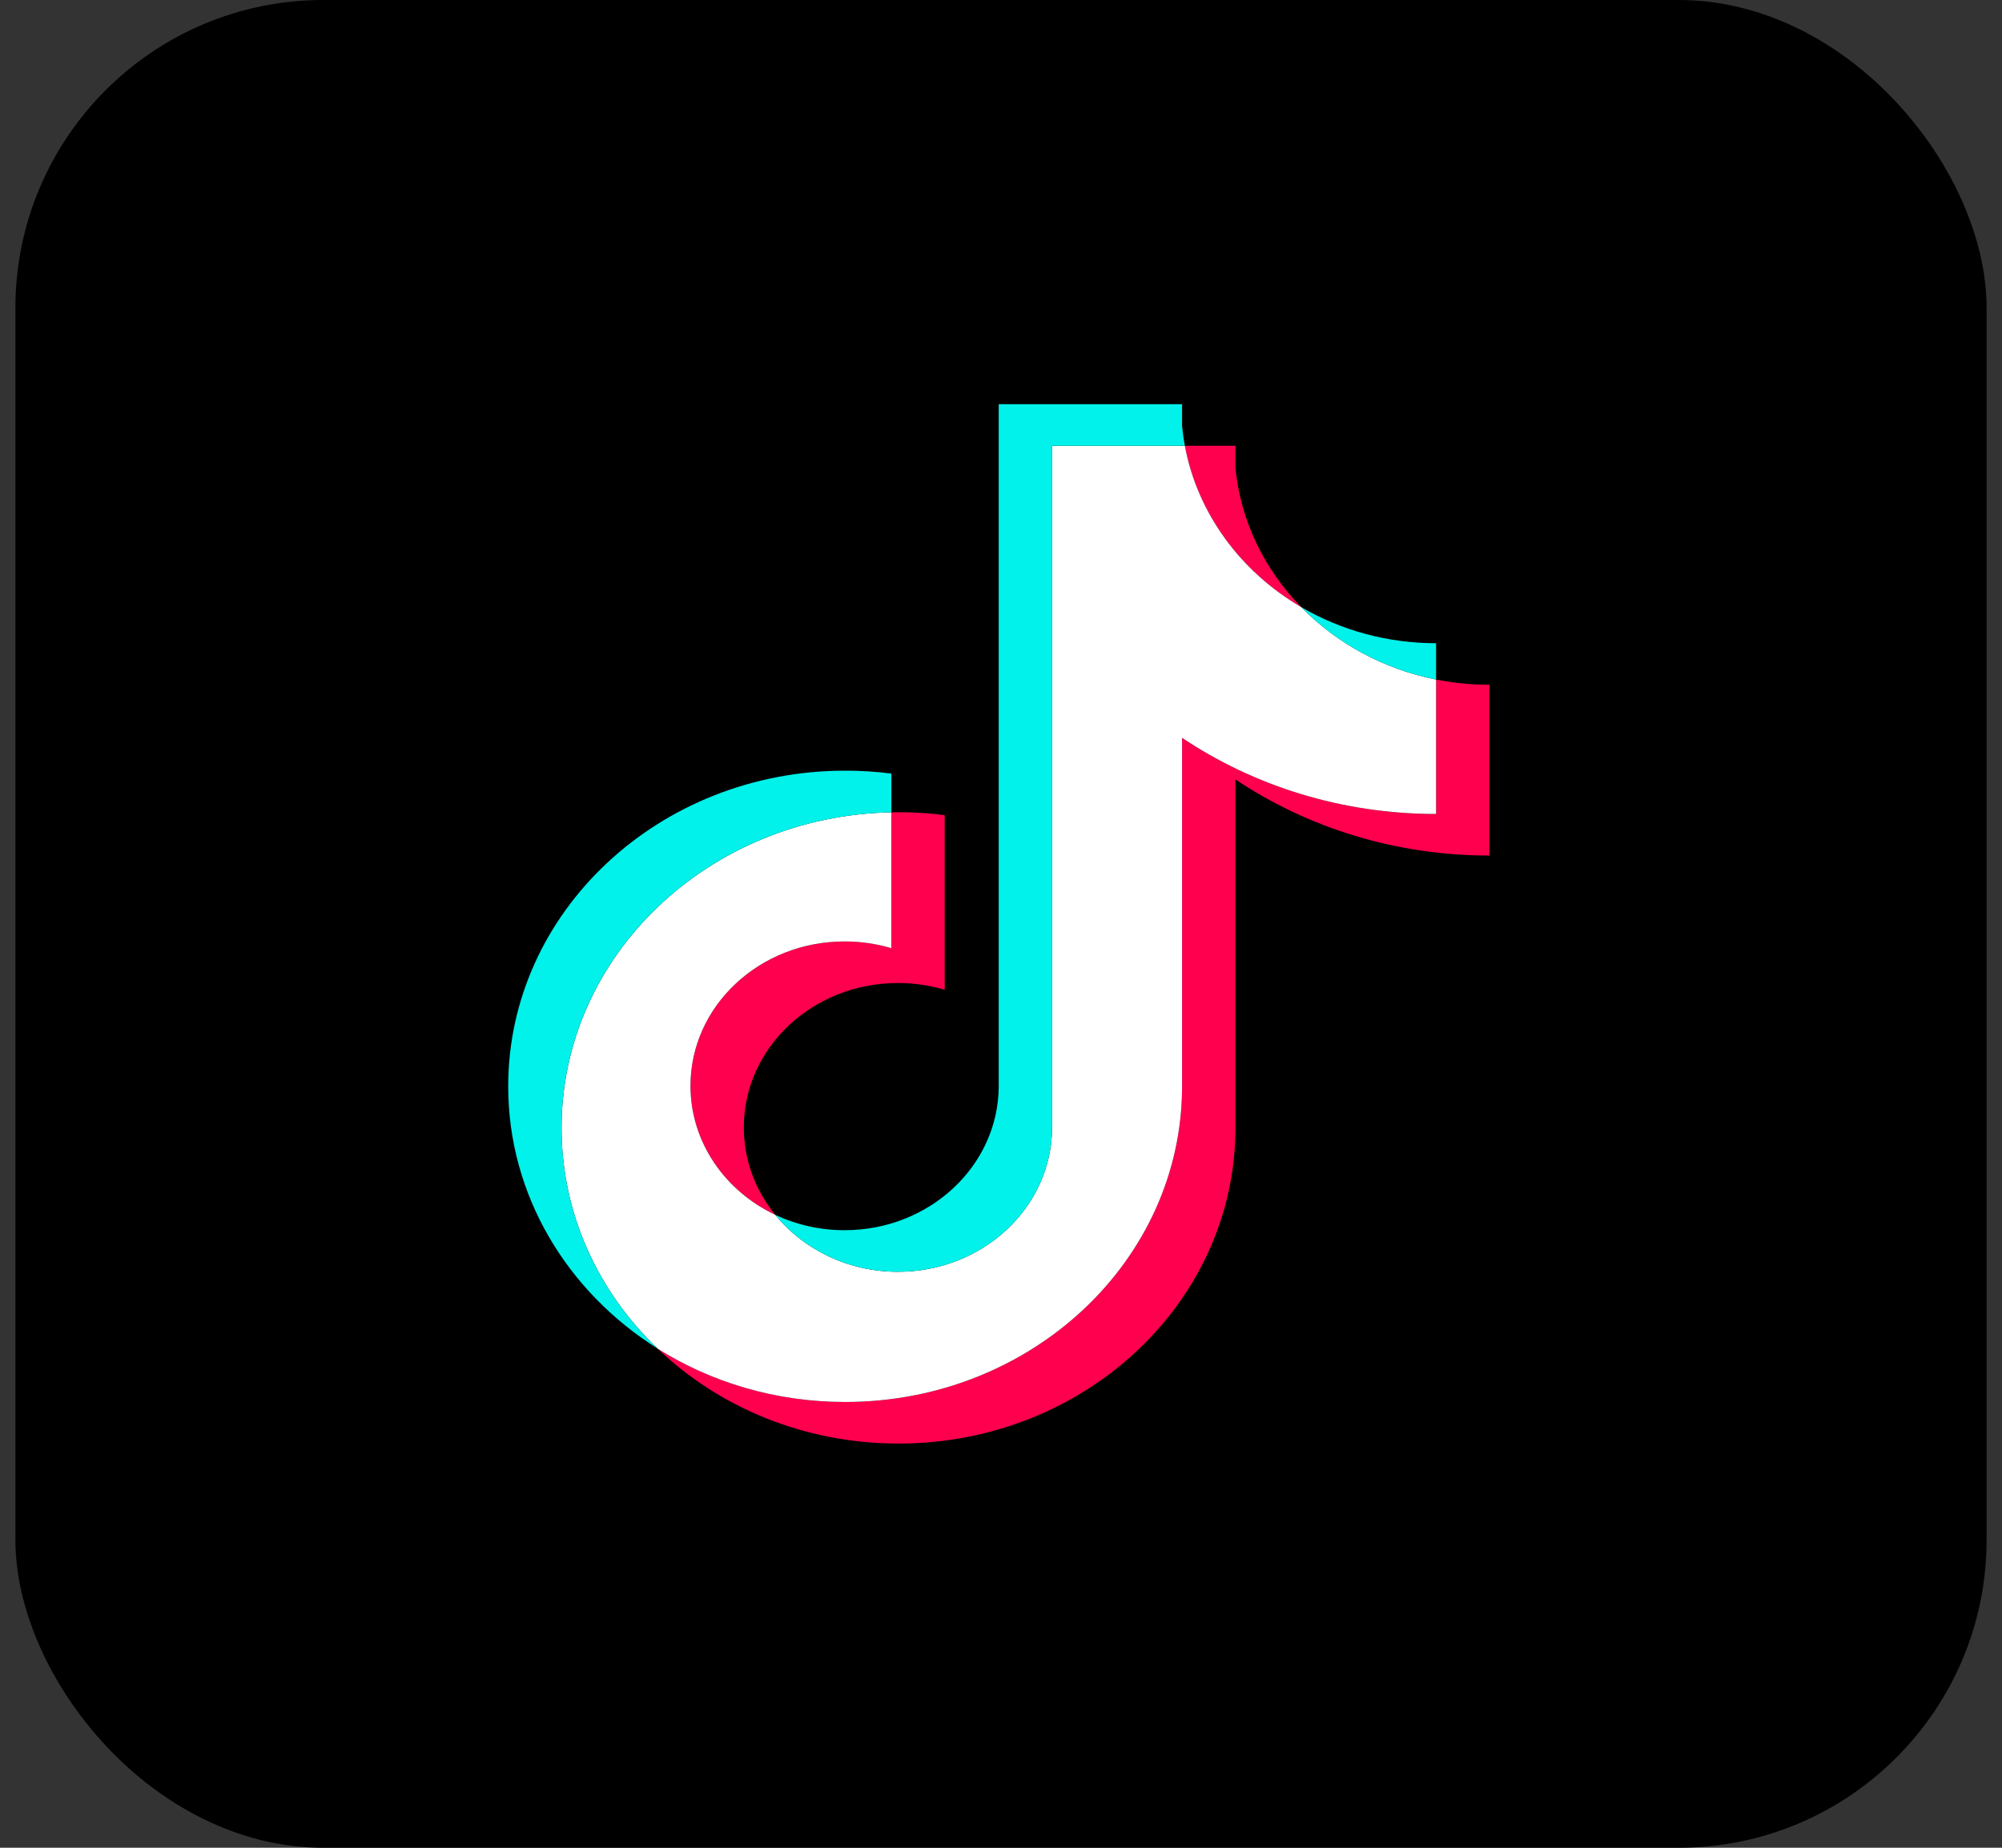
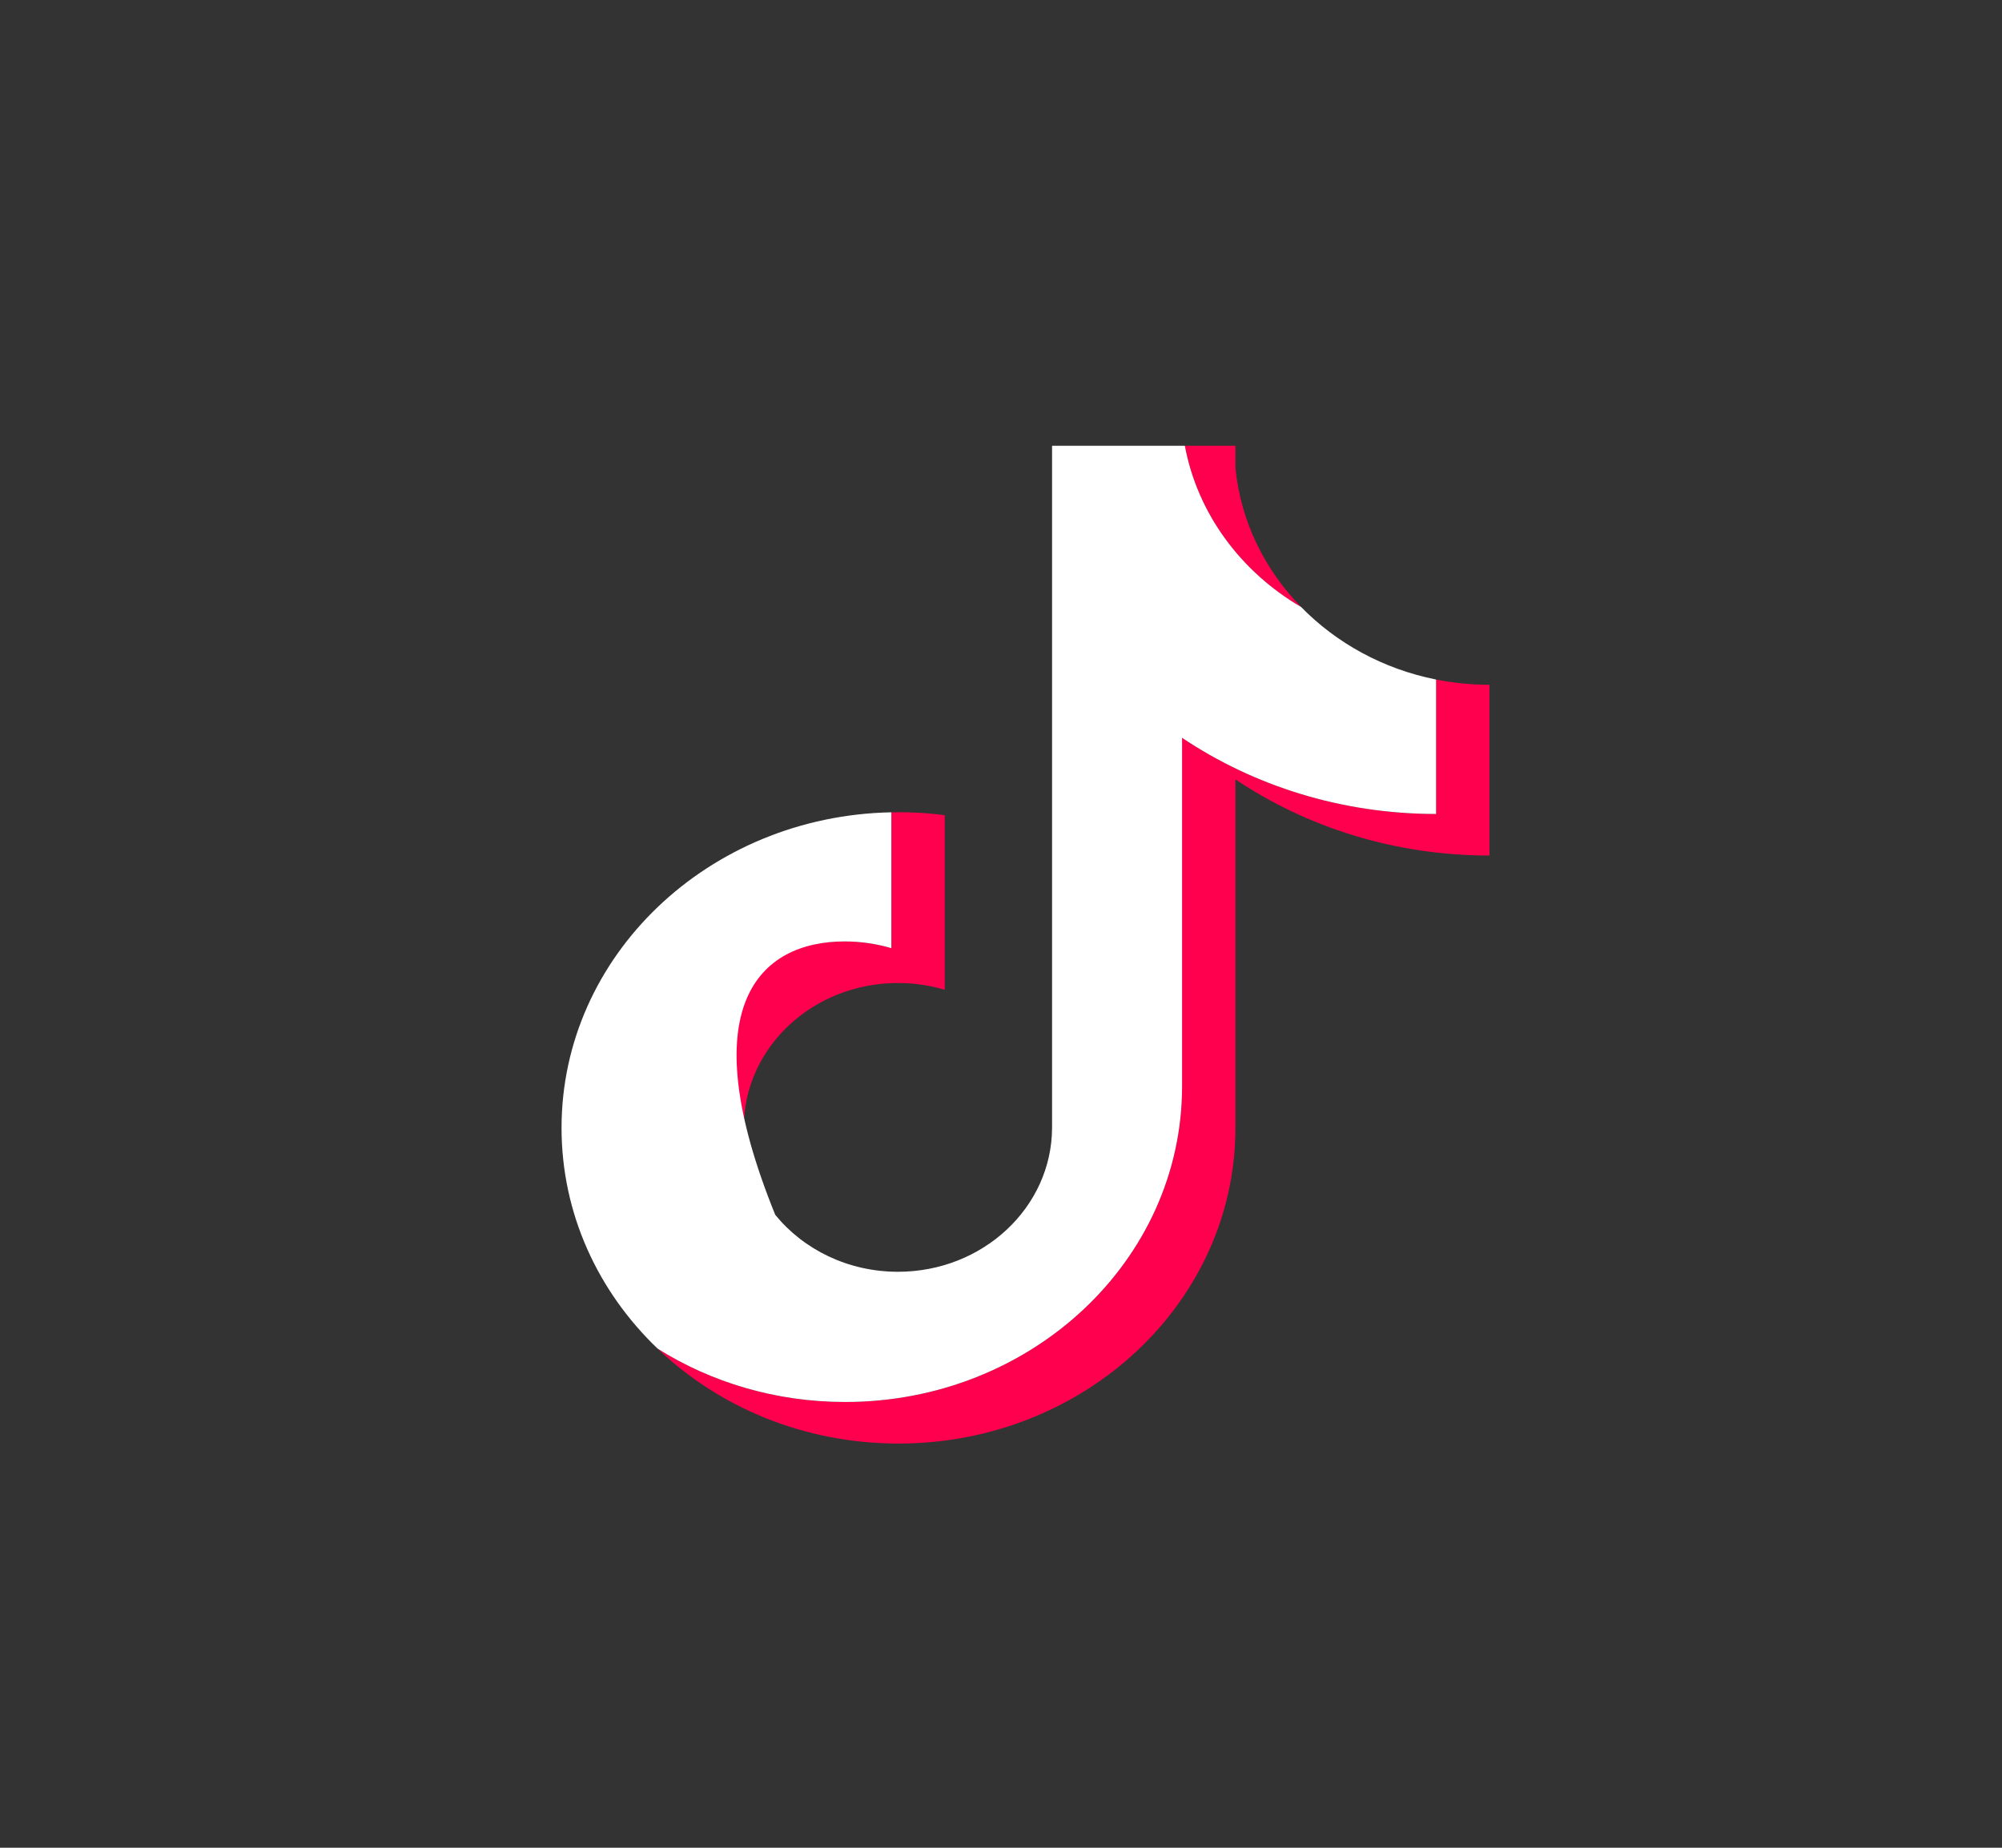
<svg xmlns="http://www.w3.org/2000/svg" width="65" height="60" viewBox="0 0 65 60" fill="none">
  <rect x="0" y="0" width="65" height="60" fill="#333333" stroke="none" />
-   <rect x="0.5" width="64" height="60" rx="10" fill="black" />
  <path d="M40.111 25.308C42.435 26.865 45.283 27.781 48.358 27.781V22.236C47.776 22.236 47.196 22.179 46.626 22.066V26.431C43.551 26.431 40.703 25.515 38.379 23.958V35.275C38.379 40.936 33.481 45.525 27.439 45.525C25.185 45.525 23.09 44.886 21.35 43.791C23.336 45.694 26.106 46.875 29.171 46.875C35.213 46.875 40.111 42.286 40.111 36.624V25.308H40.111ZM42.247 19.713C41.059 18.497 40.279 16.926 40.111 15.188V14.475H38.469C38.882 16.683 40.292 18.57 42.247 19.713H42.247ZM25.171 39.447C24.507 38.632 24.148 37.634 24.15 36.608C24.15 34.019 26.39 31.92 29.154 31.92C29.669 31.919 30.181 31.994 30.672 32.139V26.47C30.098 26.396 29.519 26.365 28.941 26.377V30.789C28.449 30.643 27.937 30.569 27.422 30.57C24.658 30.57 22.418 32.669 22.418 35.258C22.418 37.09 23.538 38.675 25.171 39.447Z" fill="#FF004F" />
-   <path d="M38.378 23.958C40.703 25.515 43.55 26.431 46.626 26.431V22.066C44.909 21.723 43.39 20.883 42.247 19.713C40.291 18.57 38.882 16.683 38.469 14.475H34.158V36.624C34.148 39.206 31.912 41.297 29.154 41.297C27.529 41.297 26.085 40.571 25.17 39.447C23.538 38.675 22.418 37.089 22.418 35.258C22.418 32.669 24.658 30.57 27.422 30.57C27.951 30.57 28.462 30.647 28.94 30.789V26.377C23.005 26.492 18.232 31.036 18.232 36.624C18.232 39.414 19.42 41.943 21.349 43.791C23.09 44.886 25.185 45.525 27.439 45.525C33.481 45.525 38.379 40.936 38.379 35.275V23.958H38.378V23.958Z" fill="white" />
-   <path d="M46.626 22.066V20.886C45.078 20.888 43.561 20.482 42.247 19.713C43.41 20.906 44.941 21.728 46.626 22.066V22.066ZM38.469 14.475C38.43 14.264 38.4 14.052 38.379 13.838V13.125H32.426V35.275C32.416 37.856 30.18 39.947 27.422 39.947C26.64 39.948 25.869 39.777 25.17 39.447C26.085 40.572 27.529 41.297 29.154 41.297C31.912 41.297 34.148 39.207 34.158 36.624V14.475H38.469V14.475ZM28.941 26.377V25.12C28.443 25.056 27.942 25.024 27.44 25.025C21.398 25.025 16.5 29.614 16.5 35.275C16.5 38.824 18.425 41.951 21.35 43.791C19.421 41.943 18.232 39.414 18.232 36.624C18.232 31.036 23.005 26.492 28.941 26.377V26.377Z" fill="#00F2EA" />
+   <path d="M38.378 23.958C40.703 25.515 43.55 26.431 46.626 26.431V22.066C44.909 21.723 43.39 20.883 42.247 19.713C40.291 18.57 38.882 16.683 38.469 14.475H34.158V36.624C34.148 39.206 31.912 41.297 29.154 41.297C27.529 41.297 26.085 40.571 25.17 39.447C22.418 32.669 24.658 30.57 27.422 30.57C27.951 30.57 28.462 30.647 28.94 30.789V26.377C23.005 26.492 18.232 31.036 18.232 36.624C18.232 39.414 19.42 41.943 21.349 43.791C23.09 44.886 25.185 45.525 27.439 45.525C33.481 45.525 38.379 40.936 38.379 35.275V23.958H38.378V23.958Z" fill="white" />
</svg>